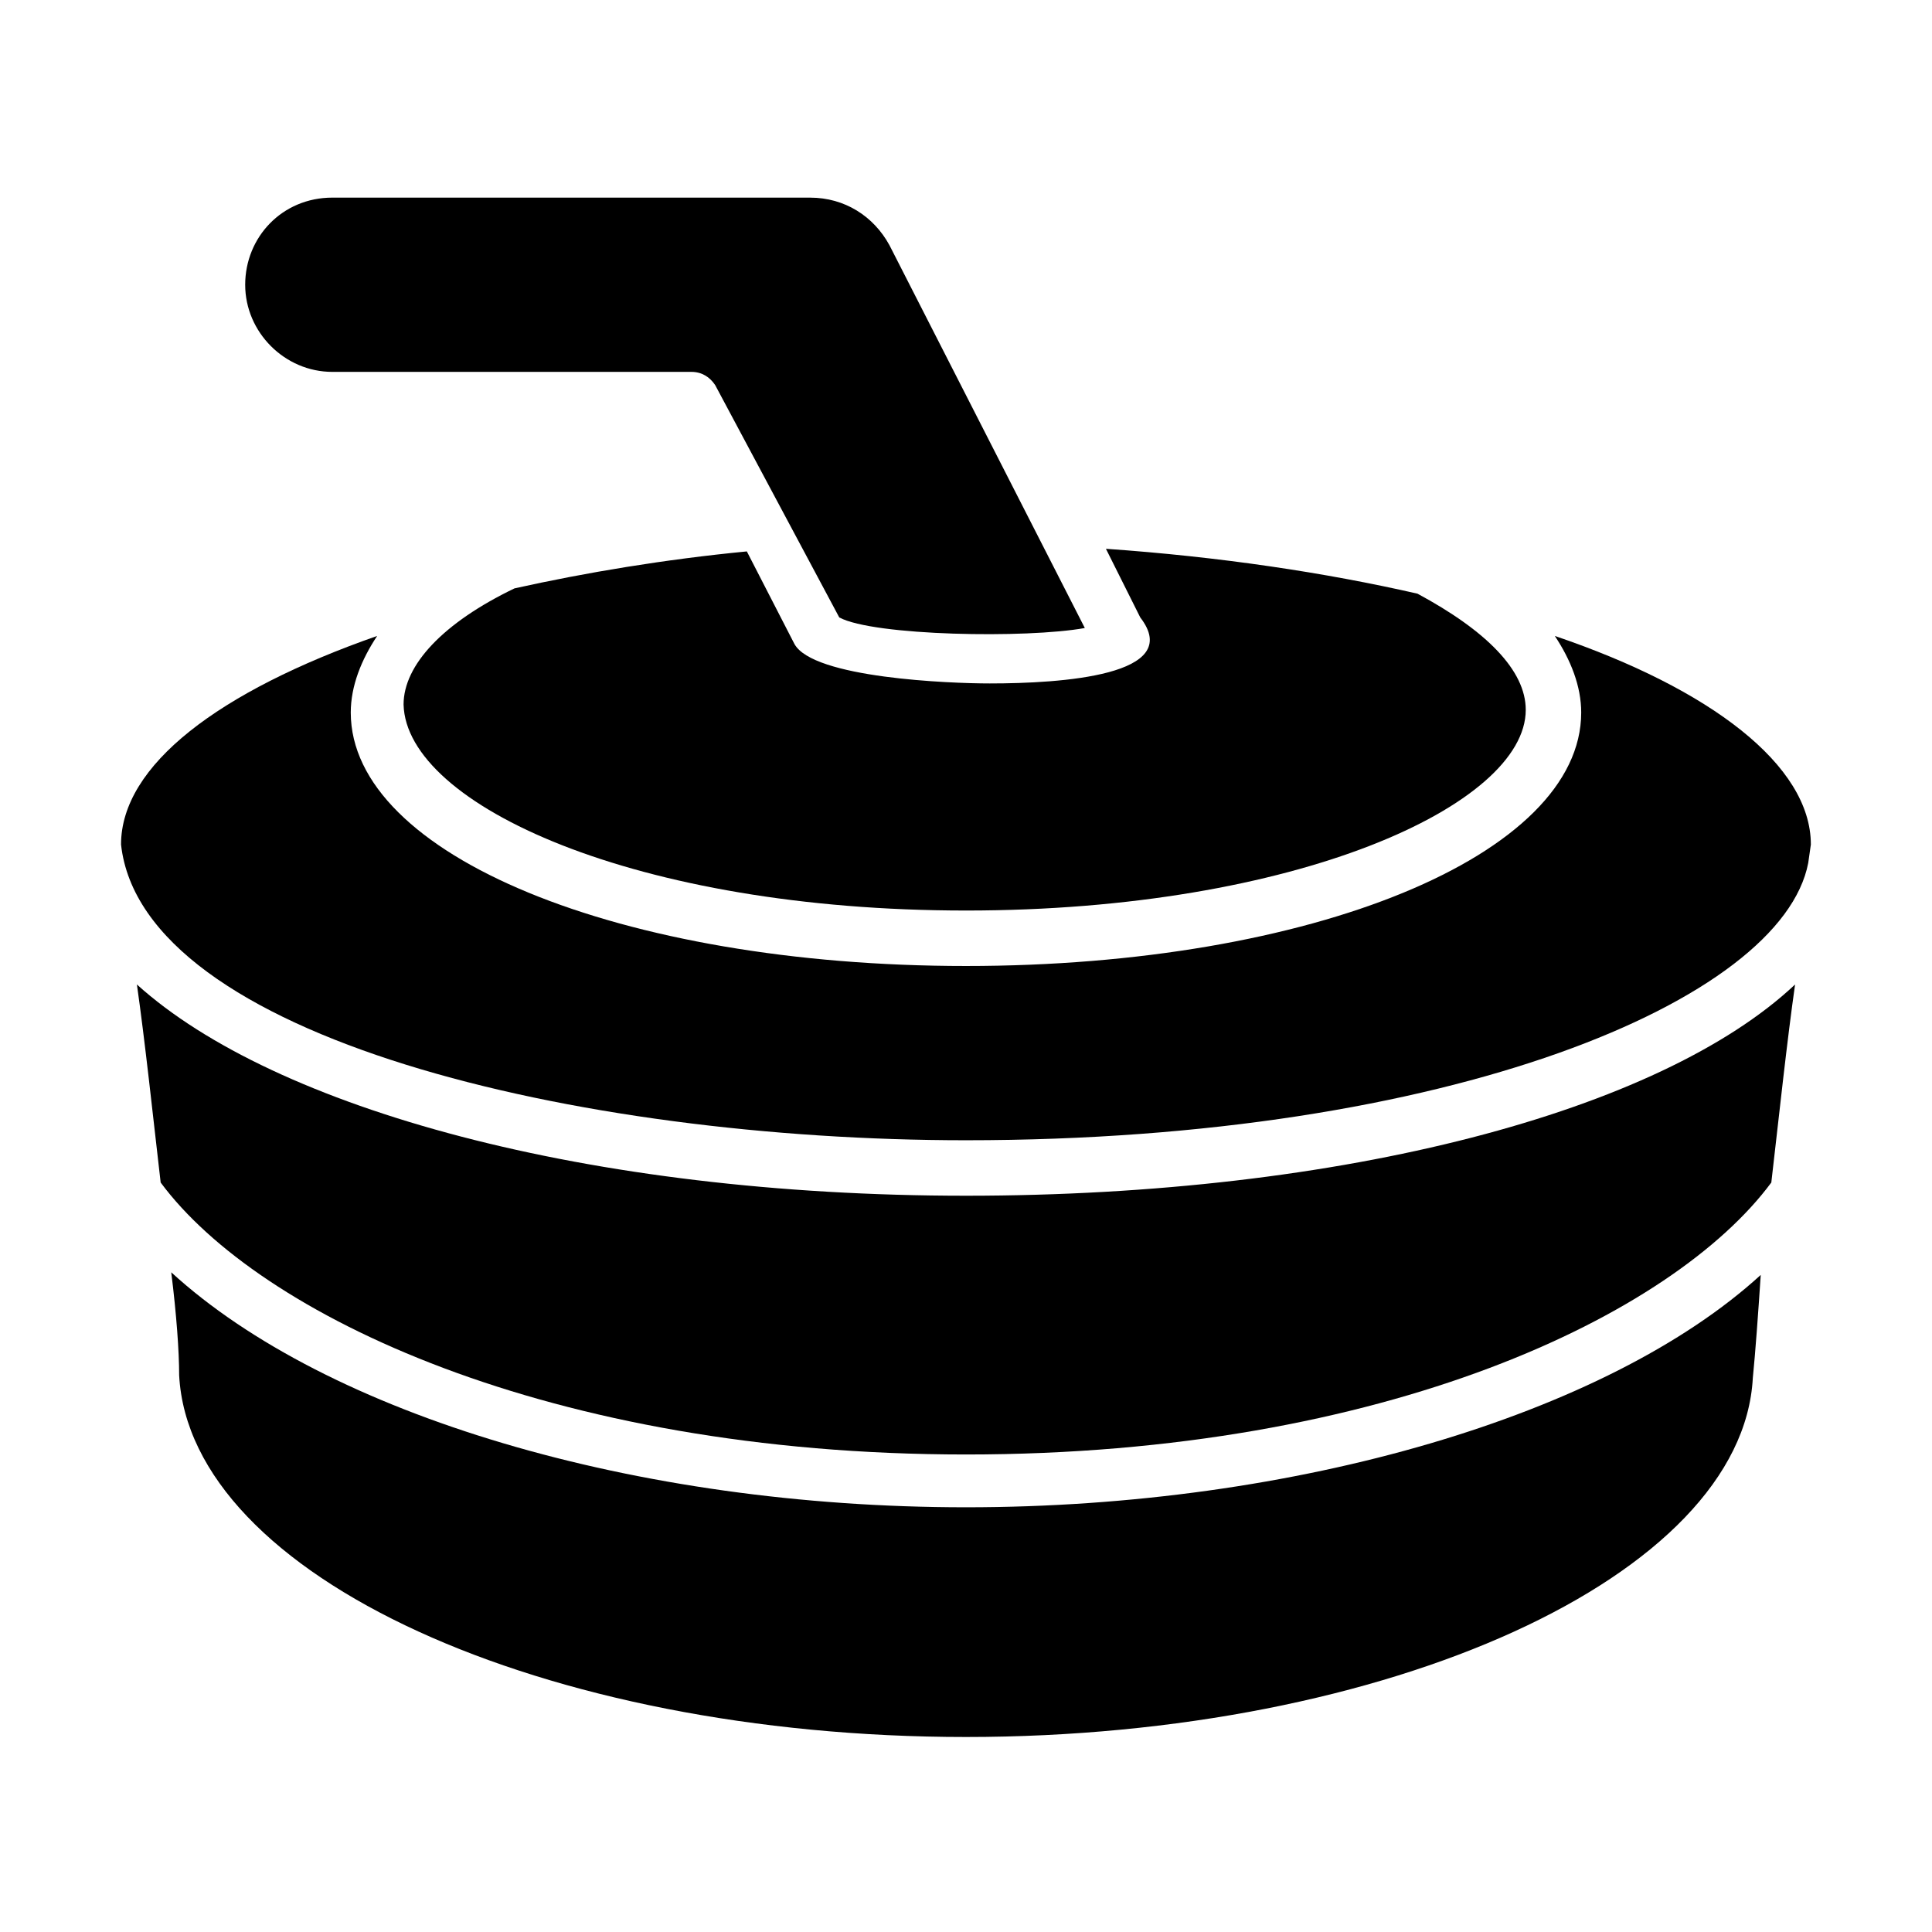
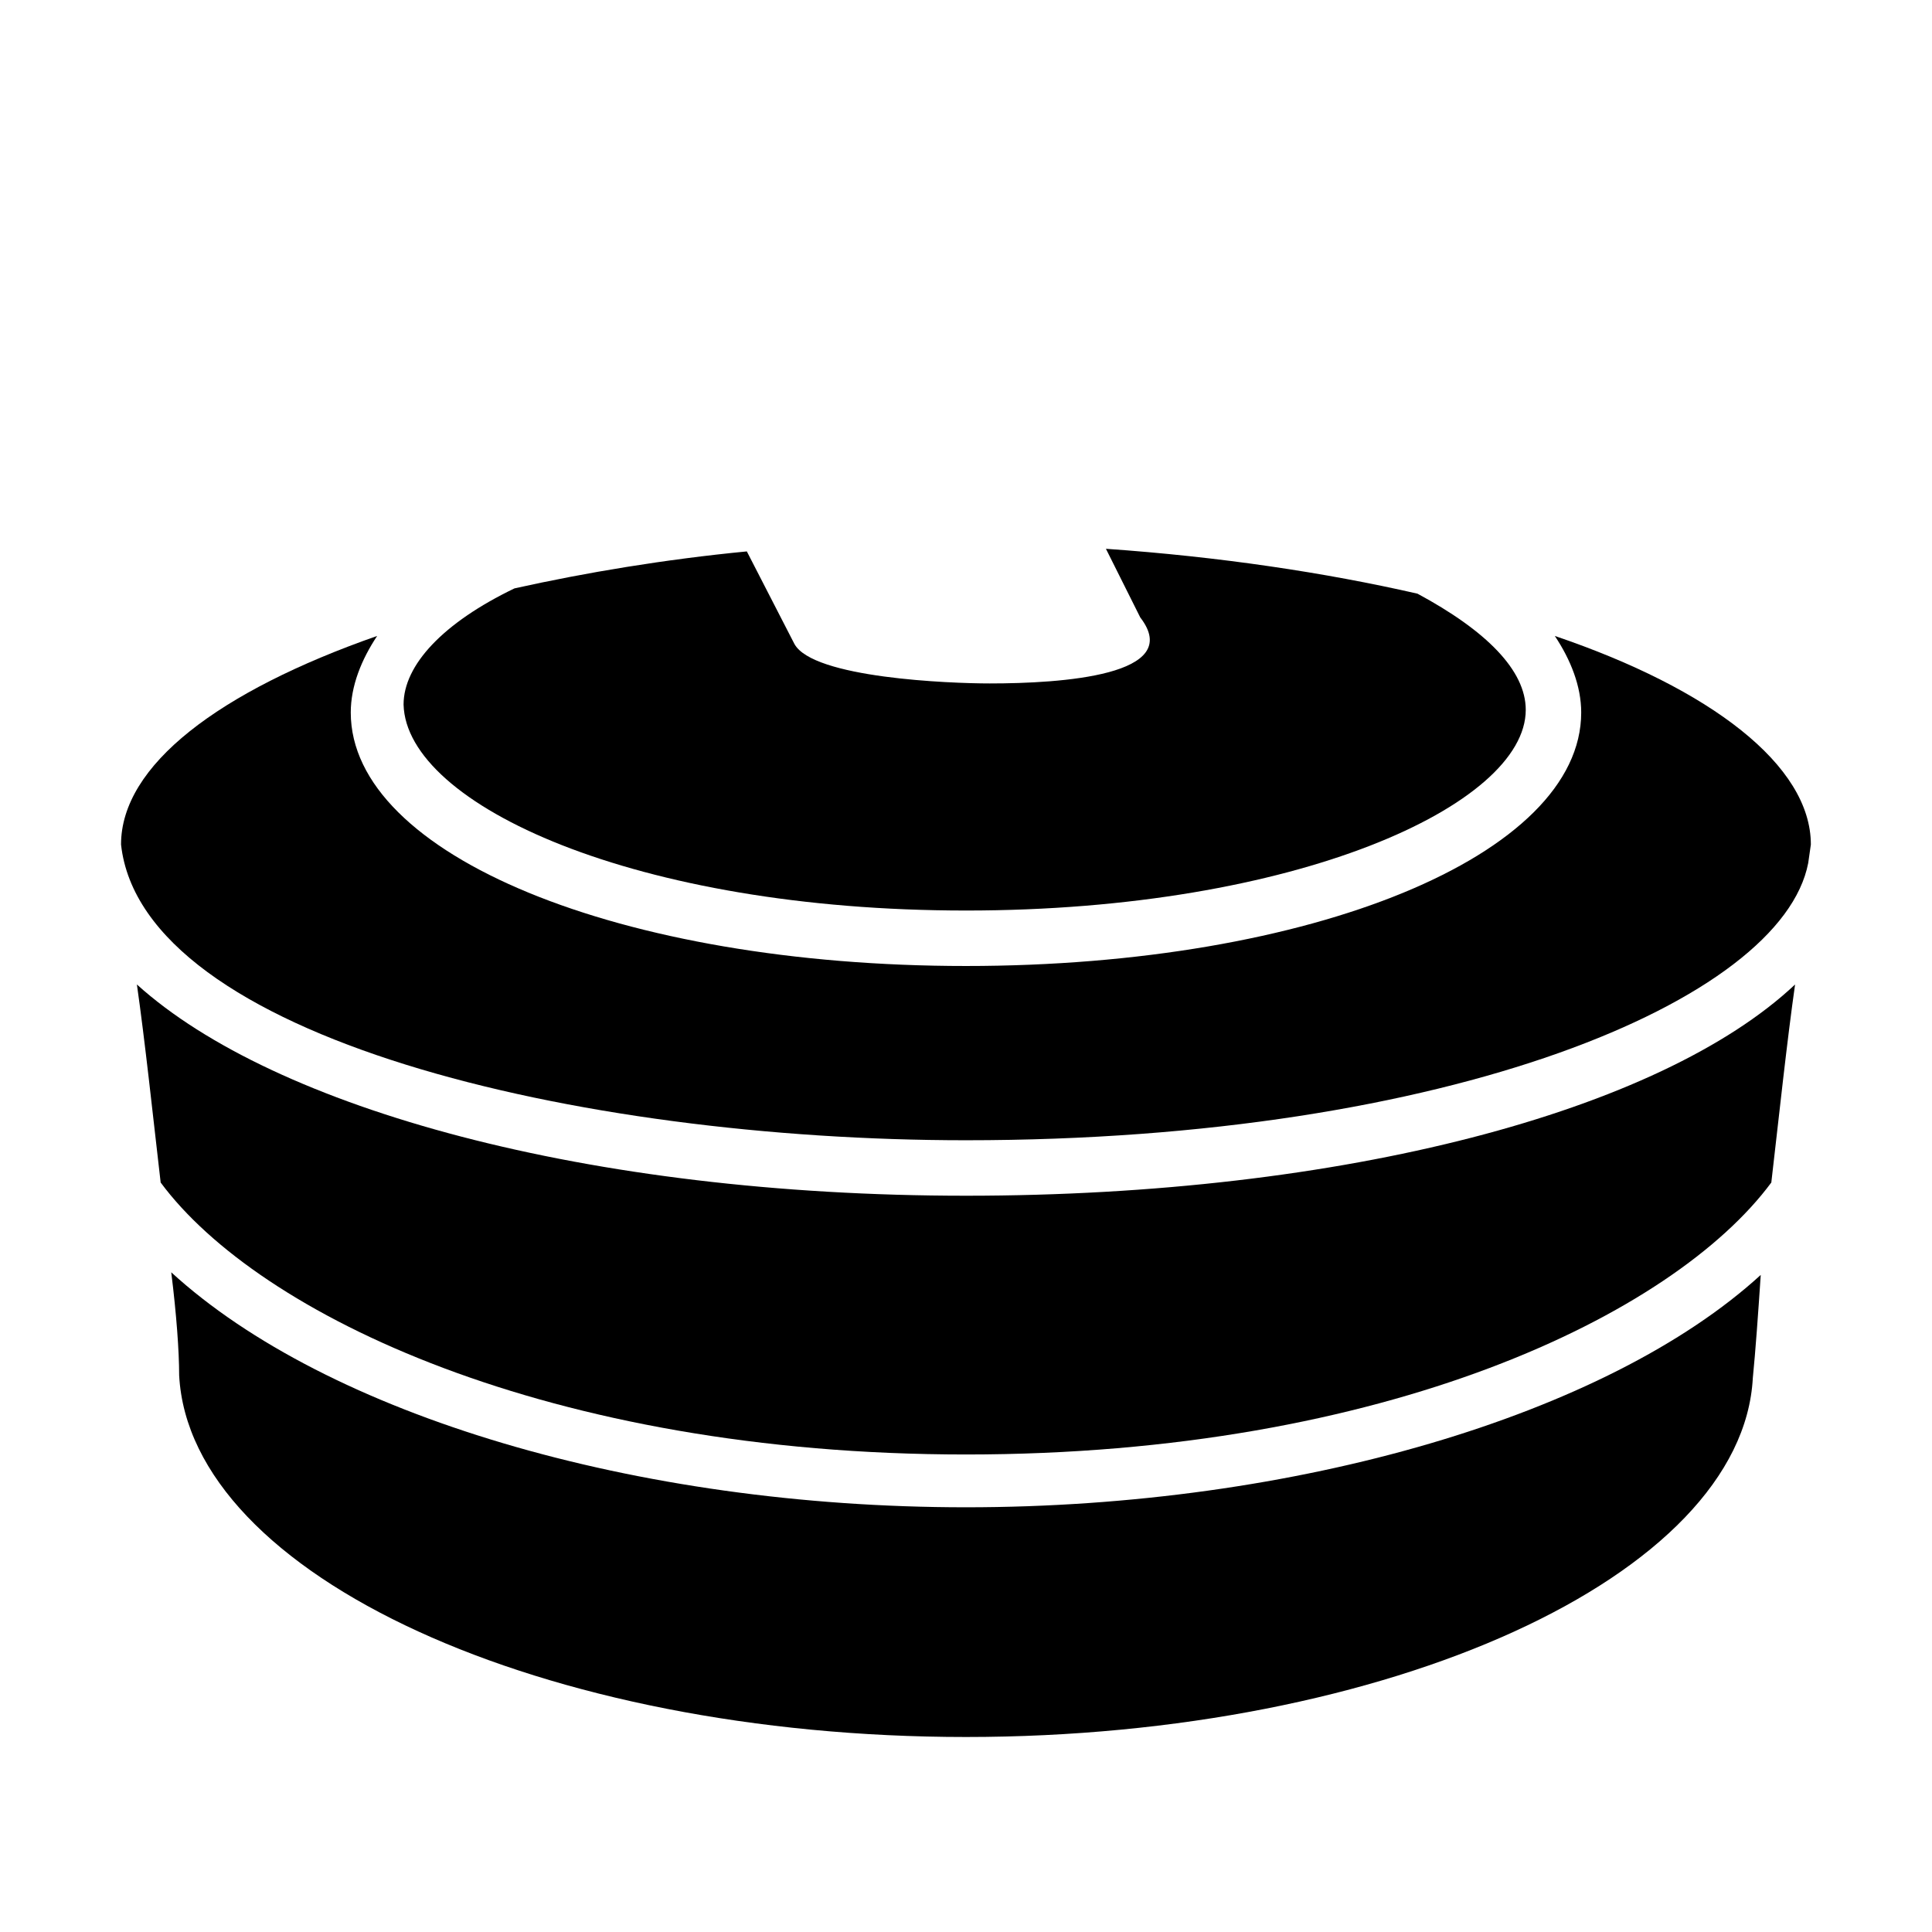
<svg xmlns="http://www.w3.org/2000/svg" fill="#000000" width="800px" height="800px" version="1.1" viewBox="144 144 512 512">
  <g>
    <path d="m400 385.3c87.469 0 148.34-27.988 148.34-53.18 0-10.496-10.496-20.992-28.688-30.789-24.492-5.598-52.48-9.797-82.57-11.895l9.098 18.191c11.895 15.395-20.992 17.492-39.887 17.492-10.496 0-46.883-1.398-51.781-10.496l-12.594-24.492c-21.691 2.098-42.684 5.598-61.578 9.797-18.895 9.098-29.391 20.293-29.391 30.789 0.703 26.594 61.578 54.582 149.05 54.582z" />
-     <path d="m431.49 310.43-51.781-101.46c-4.199-7.695-11.895-12.594-20.992-12.594l-126.65-0.004c-13.297 0-23.09 10.496-23.09 23.09s10.496 23.09 23.09 23.09h95.164c2.801 0 4.898 1.398 6.297 3.5l32.887 61.578c9.098 4.898 49.684 5.598 65.078 2.801z" />
-     <path d="m189.38 481.17c1.398 11.195 2.098 20.992 2.098 27.289 2.801 53.18 96.562 95.863 208.52 95.863 111.96 0 205.72-42.684 208.52-95.164 0.699-6.996 1.398-16.793 2.098-27.289-40.582 37.086-123.15 61.578-210.62 61.578-87.469 0-169.34-24.492-210.62-62.277z" />
+     <path d="m189.38 481.17c1.398 11.195 2.098 20.992 2.098 27.289 2.801 53.18 96.562 95.863 208.52 95.863 111.96 0 205.72-42.684 208.52-95.164 0.699-6.996 1.398-16.793 2.098-27.289-40.582 37.086-123.15 61.578-210.62 61.578-87.469 0-169.34-24.492-210.62-62.277" />
    <path d="m556.04 312.53c4.199 6.297 6.996 13.297 6.996 20.293 0 37.785-71.371 67.176-163.04 67.176-91.664 0-163.04-29.391-163.04-67.176 0-6.996 2.801-13.996 6.996-20.293-41.984 14.695-67.875 34.285-67.875 55.277 5.598 51.082 121.05 78.371 223.91 78.371 128.05 0 216.22-37.086 223.21-73.473l0.699-4.898c0.008-20.988-26.582-41.281-67.867-55.277z" />
    <path d="m180.28 404.9c2.098 14.695 4.199 34.285 6.297 52.48 25.891 34.988 102.86 72.074 213.42 72.074 111.26 0 187.53-37.086 213.42-72.074 2.098-18.191 4.199-37.785 6.297-52.48-35.688 33.586-119.66 55.98-219.72 55.98-100.05-0.004-183.32-23.094-219.71-55.98z" />
  </g>
</svg>